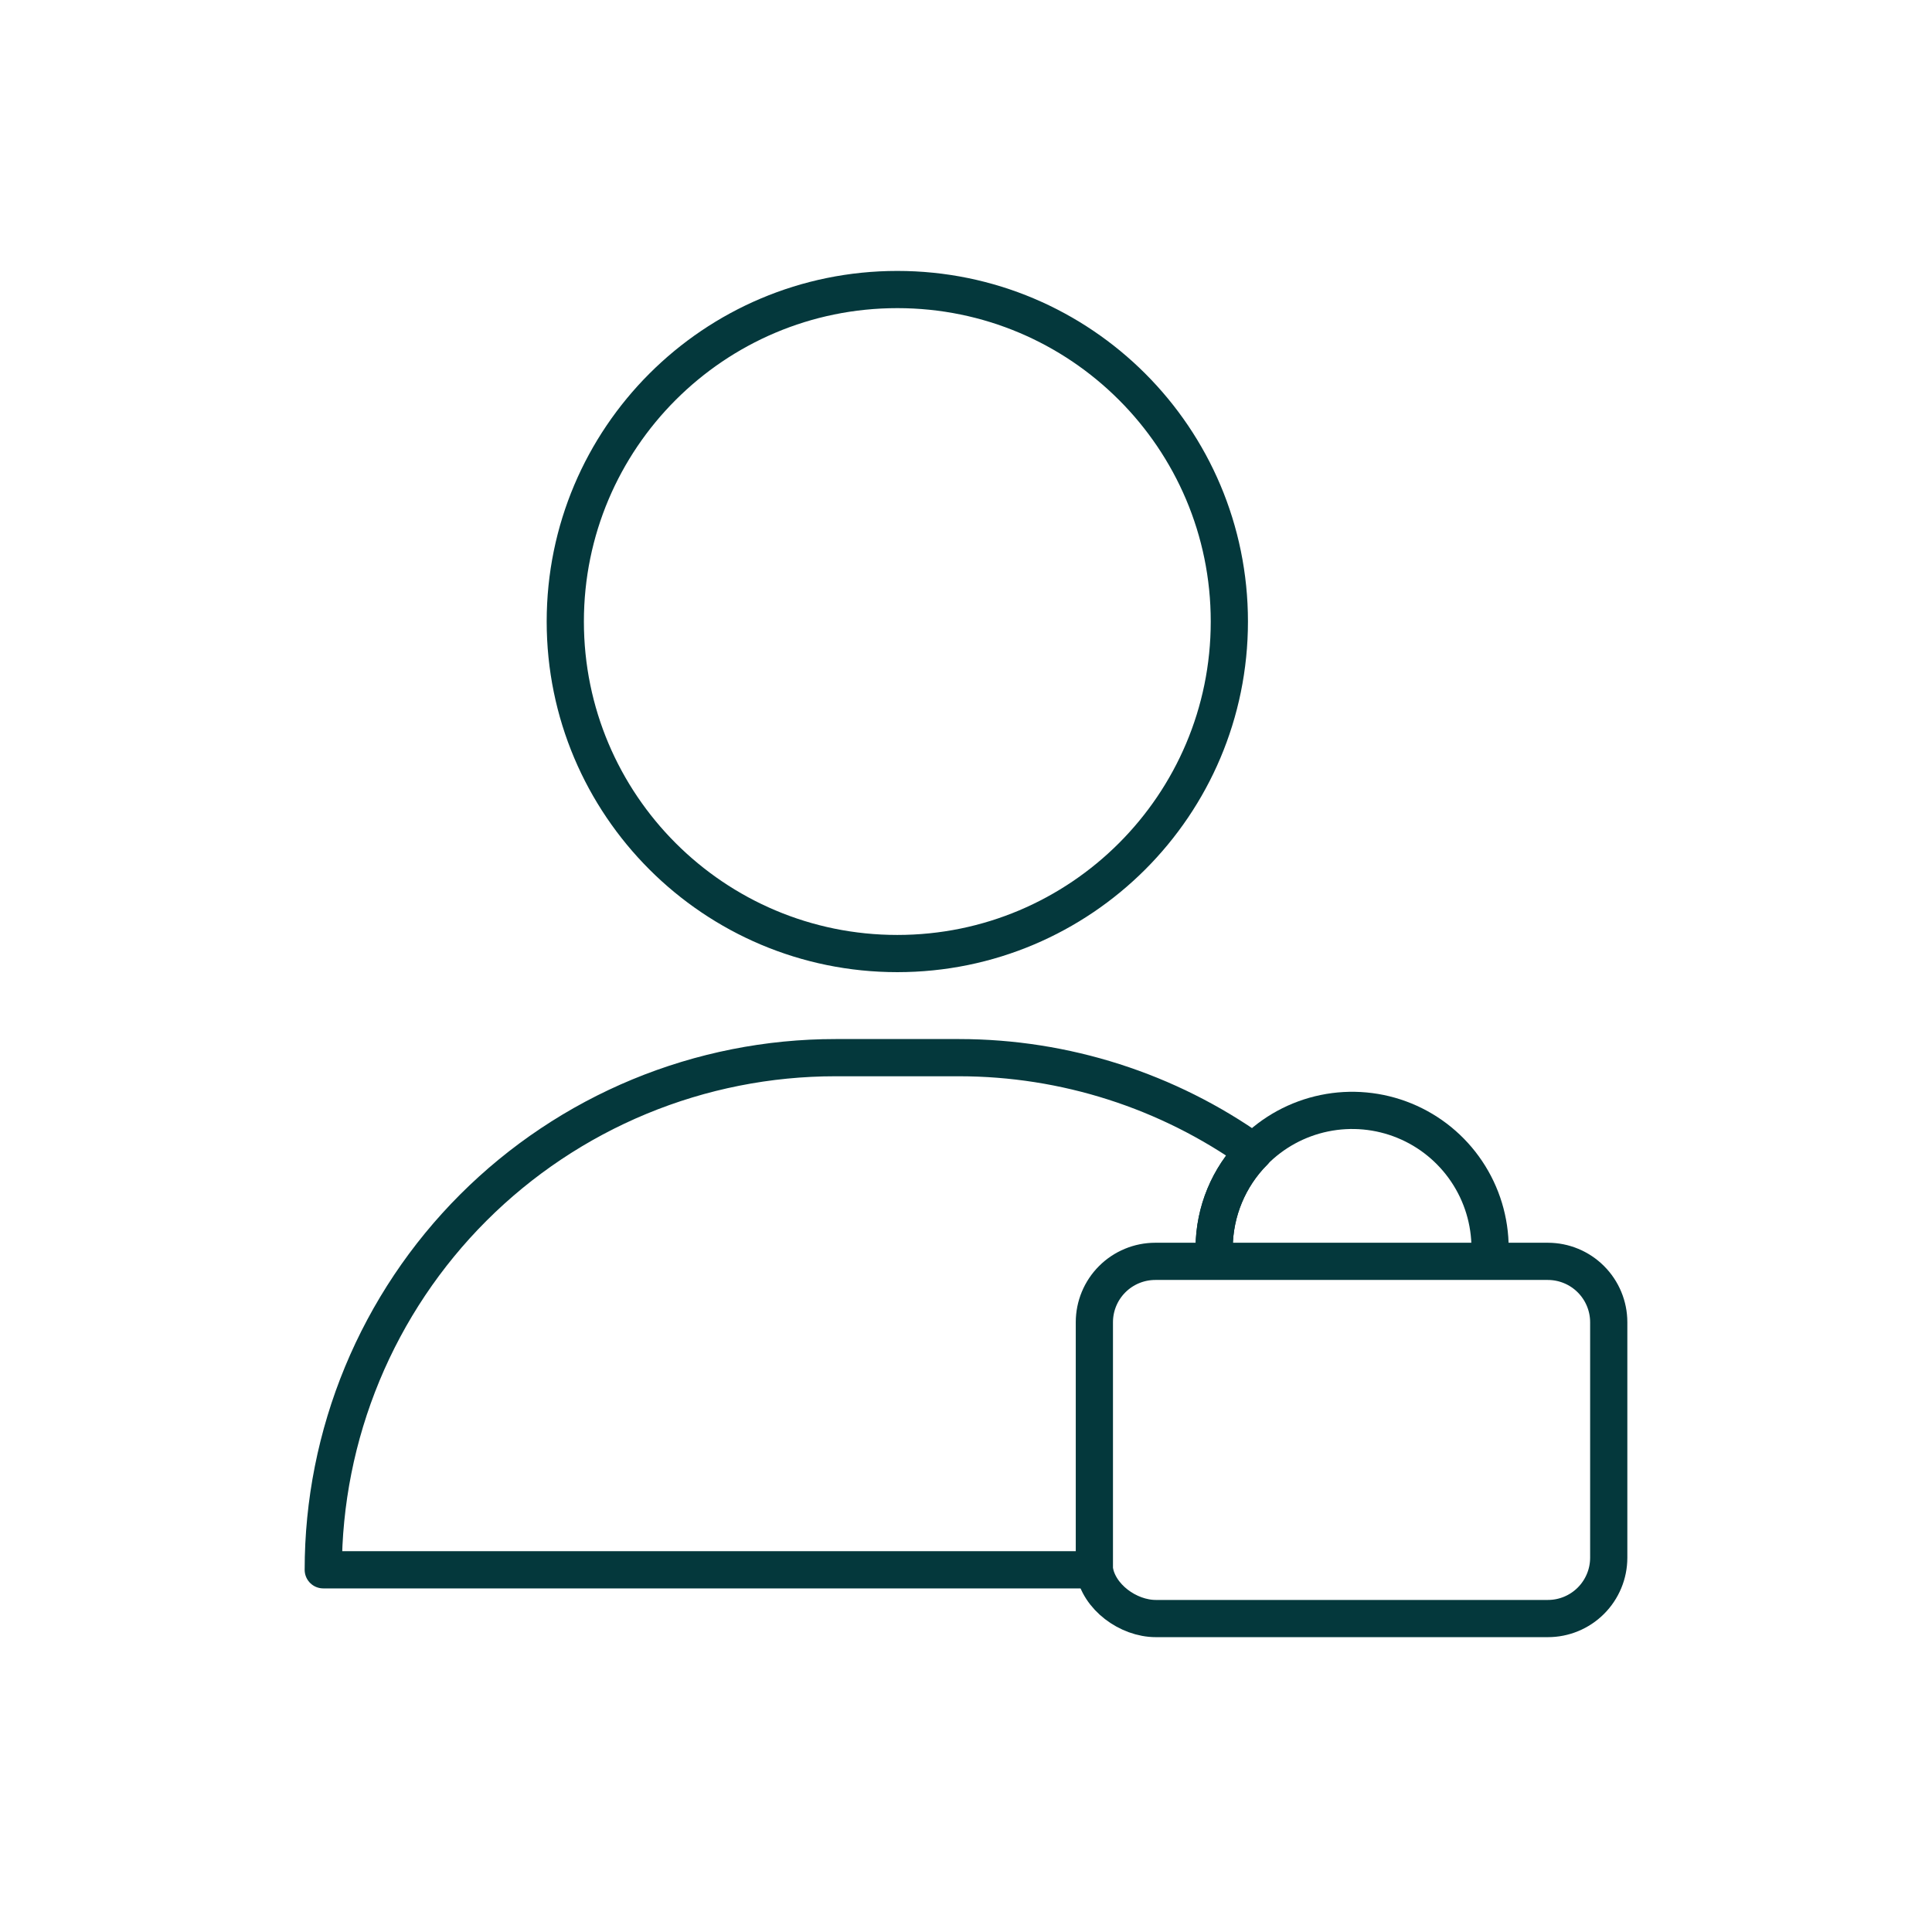
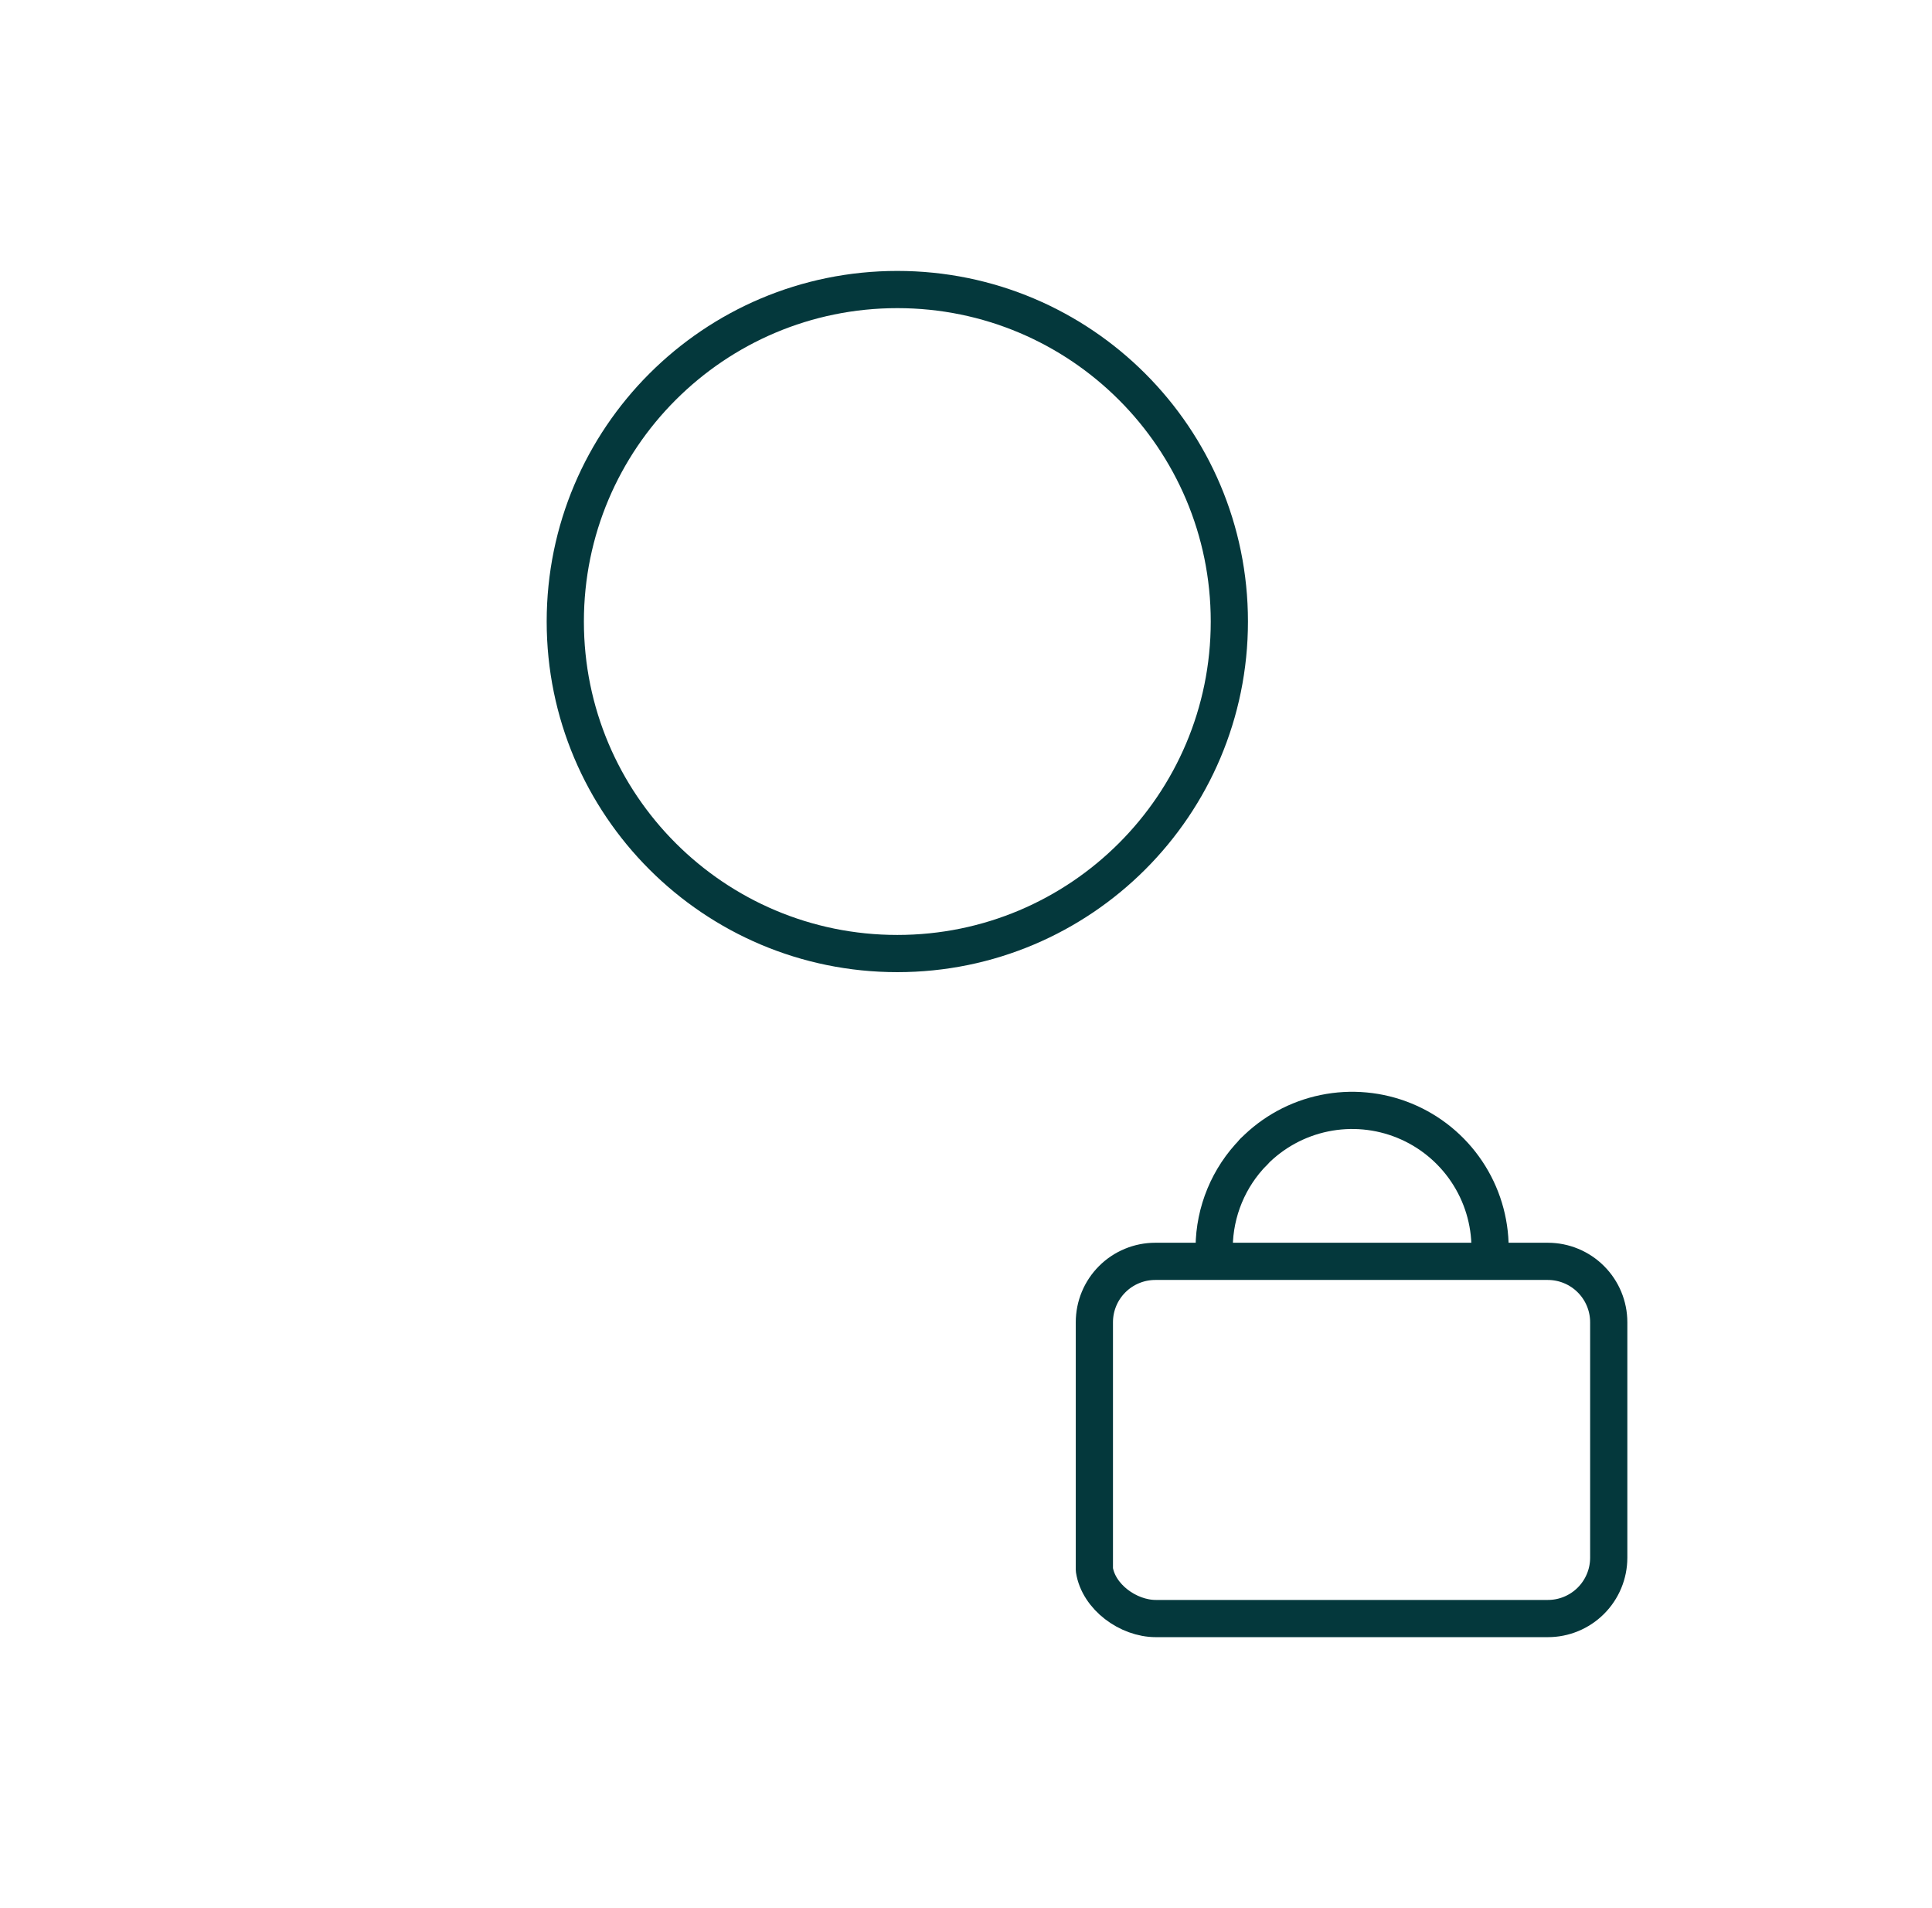
<svg xmlns="http://www.w3.org/2000/svg" width="81" height="80" viewBox="0 0 81 80" fill="none">
  <path d="M37.621 39.979C45.309 39.979 51.541 33.747 51.541 26.059C51.541 18.371 45.309 12.139 37.621 12.139C29.933 12.139 23.7 18.371 23.7 26.059C23.7 33.747 29.933 39.979 37.621 39.979Z" stroke="#04383C" stroke-width="1.56" stroke-linecap="round" stroke-linejoin="round" />
  <path d="M64.893 52.884H48.436C47.759 52.884 47.109 53.153 46.63 53.632C46.151 54.11 45.882 54.76 45.882 55.437V65.812C46.058 66.956 47.302 67.86 48.458 67.86H64.893C65.569 67.861 66.218 67.593 66.697 67.115C67.176 66.637 67.446 65.989 67.447 65.312V55.437C67.447 54.76 67.177 54.11 66.698 53.632C66.219 53.153 65.57 52.884 64.893 52.884Z" stroke="#04383C" stroke-width="1.56" stroke-linecap="round" stroke-linejoin="round" />
-   <path d="M50.905 52.292C50.917 50.794 51.511 49.36 52.563 48.294C48.958 45.728 44.644 44.347 40.219 44.344H35.032C32.211 44.343 29.419 44.898 26.813 45.976C24.207 47.055 21.839 48.637 19.845 50.63C17.85 52.624 16.268 54.992 15.188 57.597C14.109 60.203 13.553 62.995 13.553 65.816H45.882" stroke="#04383C" stroke-width="1.56" stroke-linecap="round" stroke-linejoin="round" />
  <path d="M62.472 52.343C62.474 51.194 62.133 50.071 61.493 49.117C60.853 48.162 59.944 47.42 58.88 46.985C57.817 46.55 56.648 46.442 55.523 46.674C54.398 46.906 53.367 47.468 52.563 48.288" stroke="#04383C" stroke-width="1.56" stroke-linecap="round" stroke-linejoin="round" />
  <path d="M52.563 48.293C51.511 49.359 50.917 50.794 50.905 52.291" stroke="#04383C" stroke-width="1.56" stroke-linecap="round" stroke-linejoin="round" />
</svg>